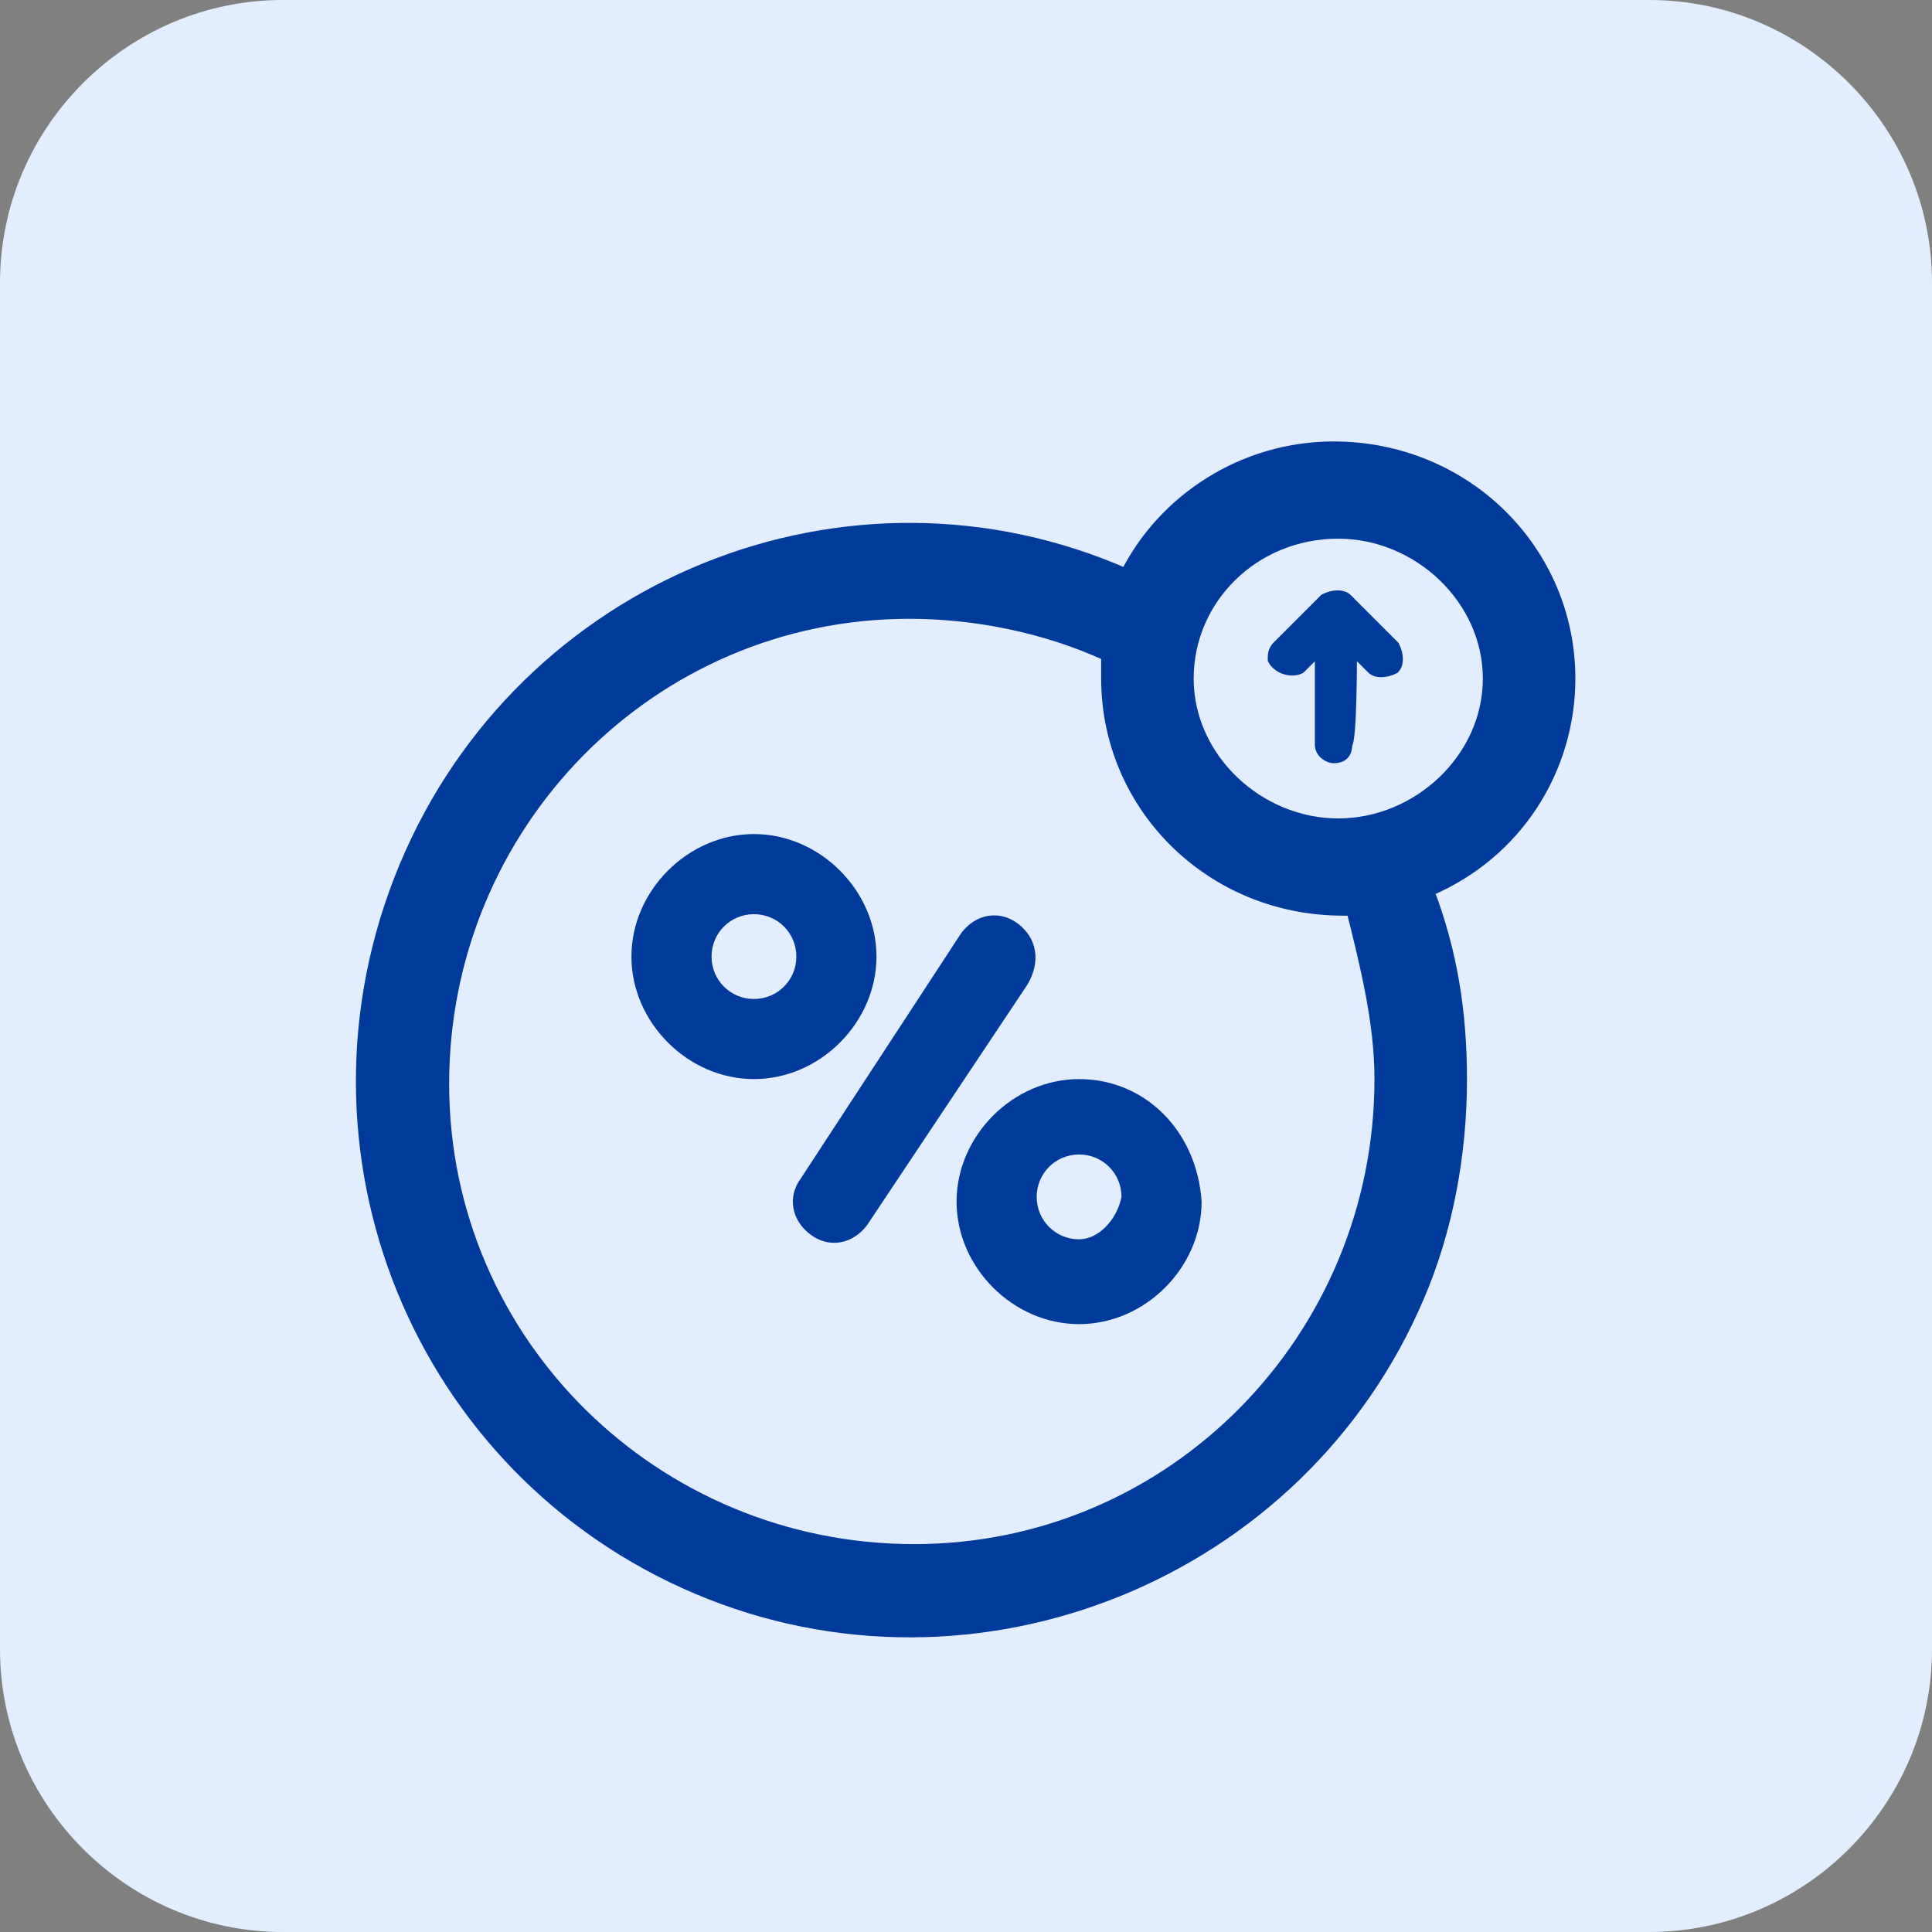
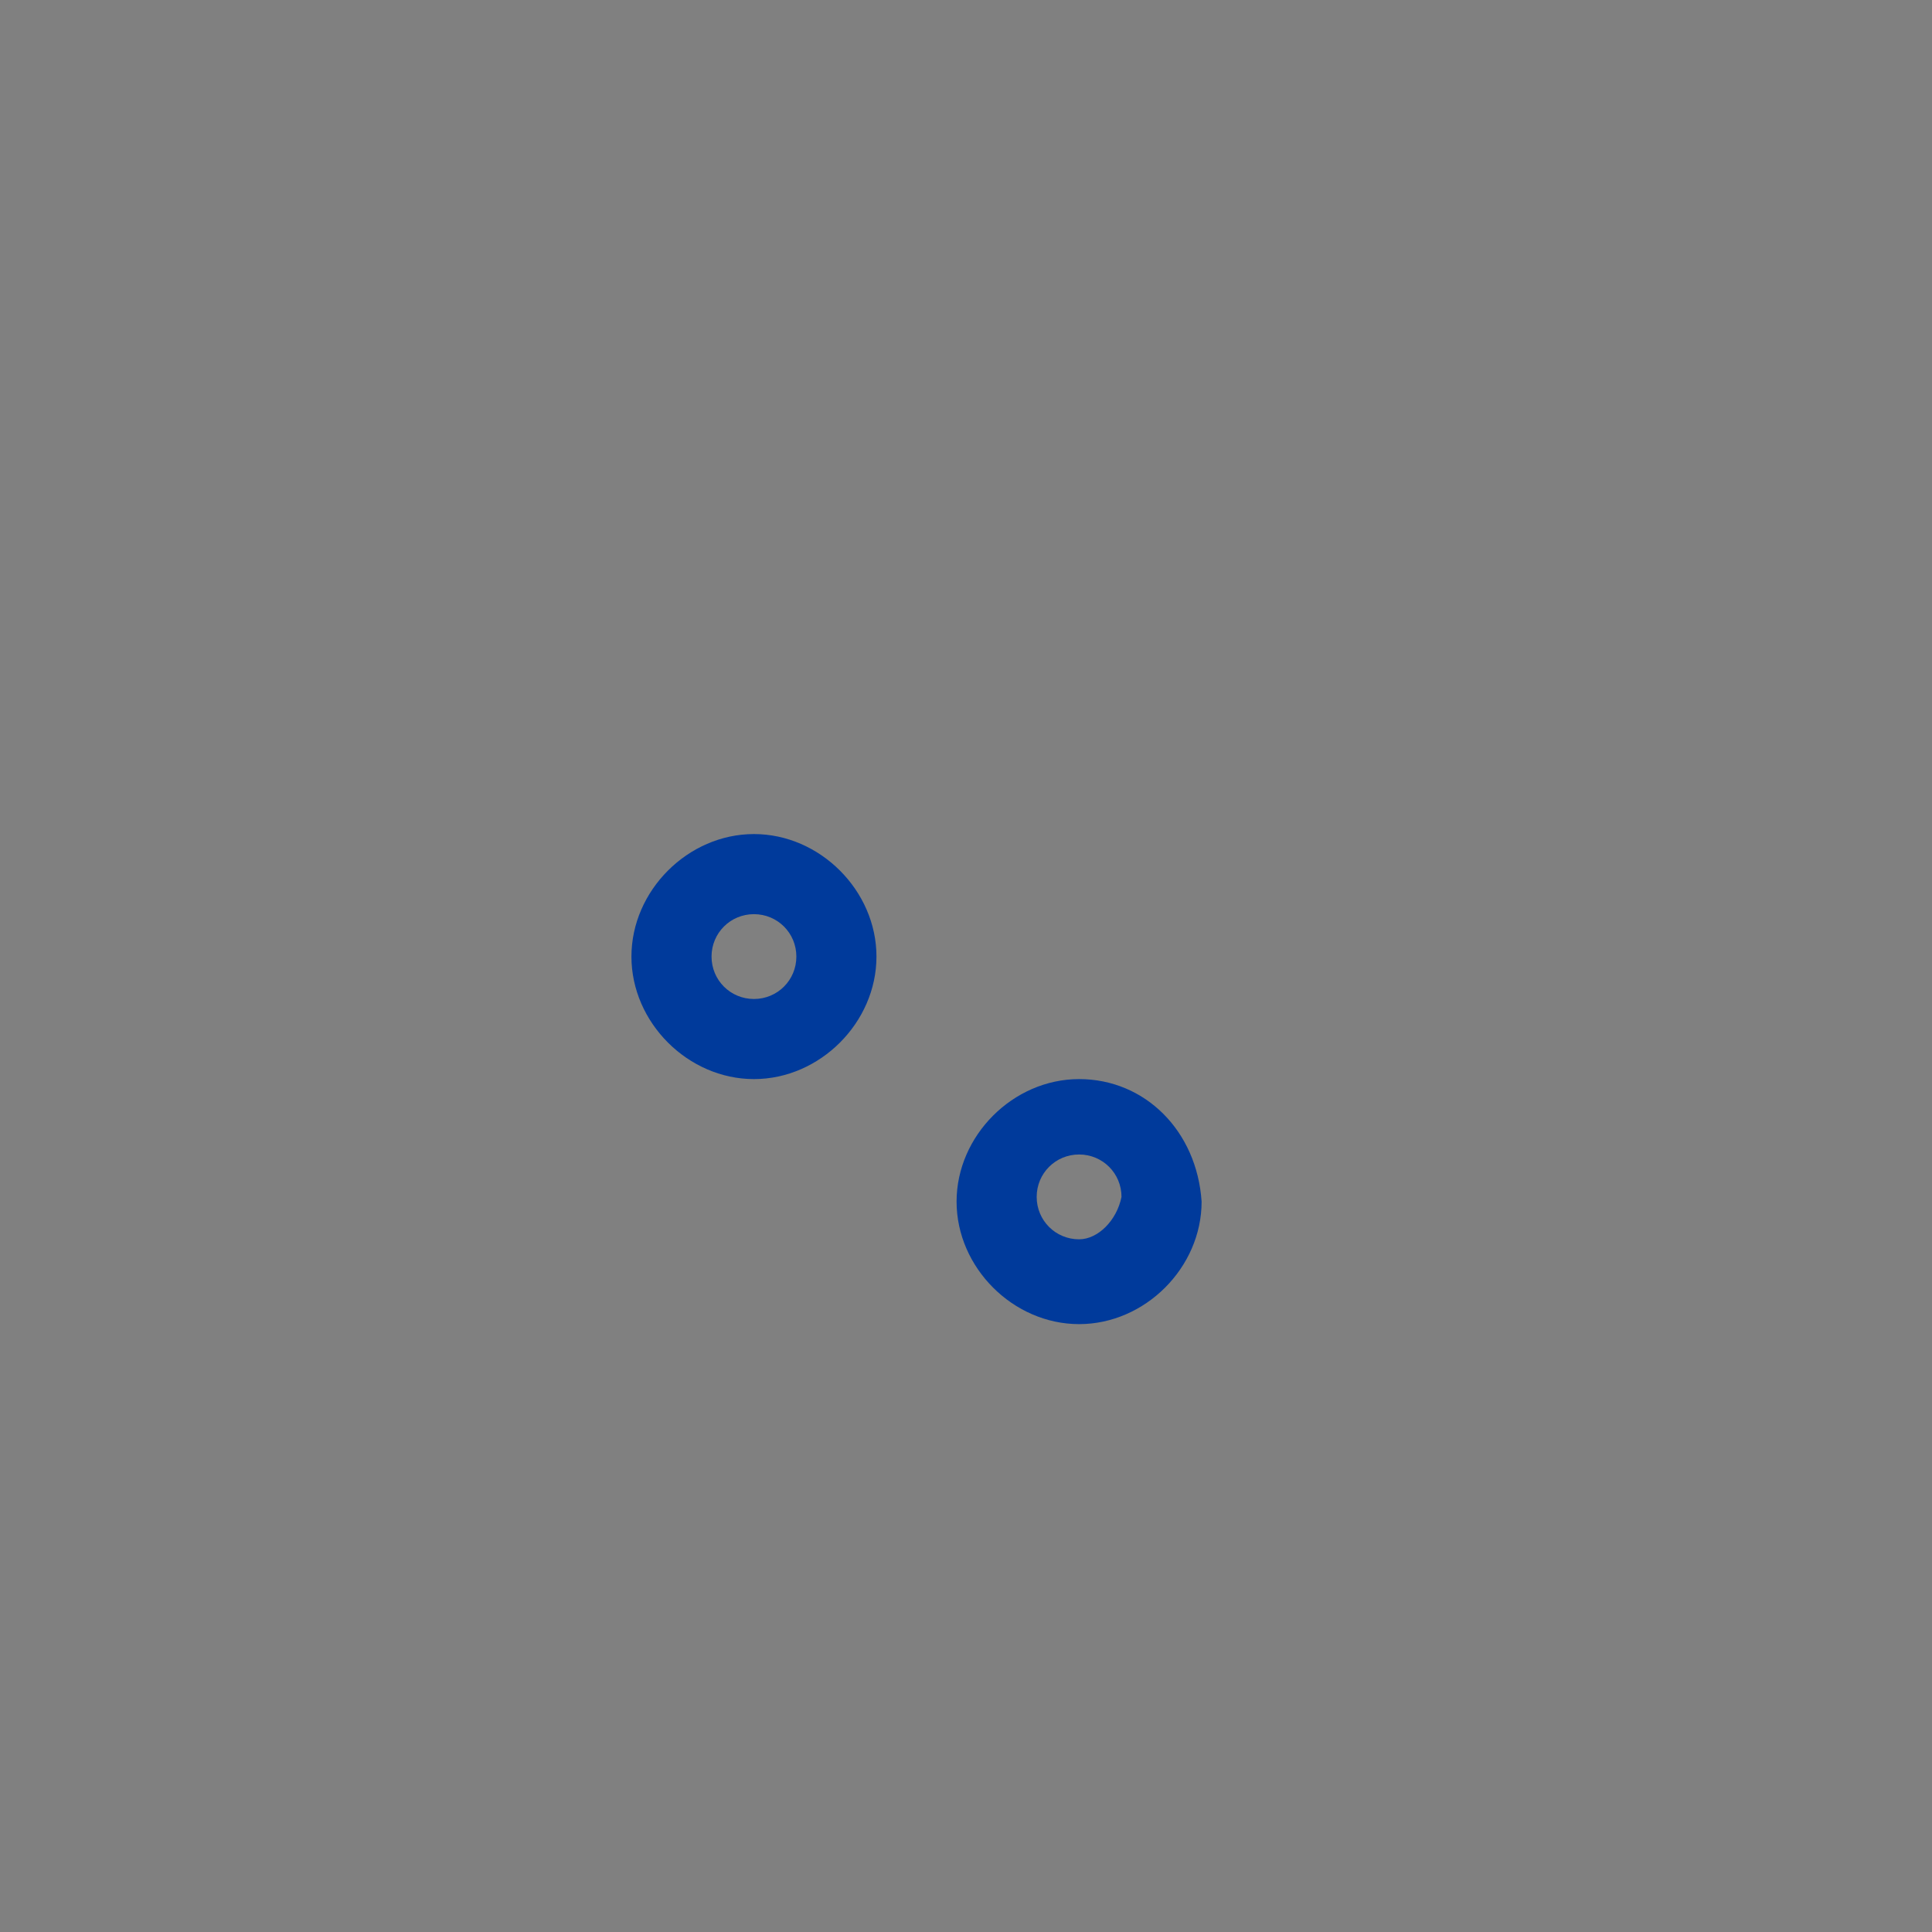
<svg xmlns="http://www.w3.org/2000/svg" version="1.1" id="Layer_1" x="0px" y="0px" viewBox="0 0 41 41" style="enable-background:new 0 0 41 41;" xml:space="preserve">
  <rect x="0" y="0" width="41" height="41" fill="#808080" stroke="none" />
  <style type="text/css">
	.st0{fill:#E2EDFD;}
	.st1{fill:#003A9B;}
	.st2{fill:#003A9B;stroke:#003A9B;stroke-width:0.25;stroke-miterlimit:10;}
	.st3{fill:#003A9B;stroke:#003A9B;stroke-width:0.1;stroke-miterlimit:10;}
	.st4{fill:#003A9B;stroke:#003A9B;stroke-width:0.15;stroke-miterlimit:10;}
	.st5{fill:none;stroke:#003A9B;stroke-width:2;stroke-linecap:round;stroke-miterlimit:10;}
	.st6{fill:none;stroke:#003A9B;stroke-width:1.7;stroke-linecap:round;stroke-miterlimit:10;}
	.st7{fill:none;stroke:#003A9B;stroke-width:1.463;stroke-miterlimit:10;}
	.st8{fill:none;stroke:#003A9B;stroke-width:1.224;stroke-miterlimit:10;}
	.st9{fill:#003A9B;stroke:#003A9B;stroke-width:0.7;stroke-miterlimit:10;}
	.st10{fill:none;stroke:#003A9B;stroke-width:0.5;stroke-miterlimit:10;}
	.st11{fill:#003A9B;stroke:#003A9B;stroke-width:0.5;stroke-miterlimit:10;}
	.st12{fill:#003A9B;stroke:#003A9B;stroke-width:0.75;stroke-miterlimit:10;}
	.st13{fill:#003A9B;stroke:#003A9B;stroke-width:0.93;stroke-miterlimit:10;}
	.st14{fill:#003A9B;stroke:#003A9B;stroke-width:0.775;stroke-miterlimit:10;}
	.st15{fill:#003A9B;stroke:#003A9B;stroke-width:0.23;stroke-miterlimit:10;}
	.st16{fill:#003A9B;stroke:#003A9B;stroke-width:0.623;stroke-miterlimit:10;}
	.st17{fill:none;stroke:#003A9B;stroke-miterlimit:10;}
	.st18{fill:#003A9B;stroke:#003A9B;stroke-width:0.443;stroke-miterlimit:10;}
	.st19{fill:#003A9B;stroke:#003A9B;stroke-width:0.581;stroke-miterlimit:10;}
	.st20{fill:#003A9B;stroke:#003A9B;stroke-width:0.263;stroke-miterlimit:10;}
	.st21{fill:#003A9B;stroke:#003A9B;stroke-width:0.193;stroke-miterlimit:10;}
	.st22{fill-rule:evenodd;clip-rule:evenodd;fill:#003A9B;stroke:#003A9B;stroke-width:0.25;stroke-miterlimit:10;}
	.st23{fill:#003A9B;stroke:#003A9B;stroke-width:0.287;stroke-miterlimit:10;}
</style>
-   <path class="st0" d="M35,41H6c-3.3,0-6-2.7-6-6V6c0-3.3,2.7-6,6-6h29c3.3,0,6,2.7,6,6v29C41,38.3,38.3,41,35,41z" />
-   <path class="st20" d="M33.3,14.4c0-2.7-2.2-4.9-5-4.9c-1.9,0-3.6,1.1-4.4,2.7C18,9.6,11.1,12.4,8.6,18.4s0.3,12.8,6.2,15.3  c5.9,2.5,12.8-0.3,15.3-6.2c0.6-1.4,0.9-3,0.9-4.6c0-1.4-0.2-2.7-0.7-4C32.2,18.1,33.3,16.3,33.3,14.4z M29.3,22.9  c0,5.5-4.4,10-9.9,10s-10-4.4-10-9.9s4.4-10,9.9-10c1.4,0,2.9,0.3,4.2,0.9c0,0.2,0,0.3,0,0.5c0,2.7,2.2,4.9,5,4.9c0.1,0,0.1,0,0.2,0  C29,20.5,29.3,21.7,29.3,22.9z M28.4,17.5c-1.7,0-3.2-1.4-3.2-3.1s1.4-3.1,3.2-3.1c1.7,0,3.2,1.4,3.2,3.1S30.1,17.5,28.4,17.5z" />
  <g>
-     <path class="st21" d="M28.7,13.9c0,0,0-0.1,0-0.1c0,0,0,0,0,0c0.1,0.1,0.3,0.3,0.4,0.4c0.1,0.1,0.3,0.1,0.5,0   c0.1-0.1,0.1-0.3,0-0.5c-0.3-0.3-0.7-0.7-1-1c-0.1-0.1-0.3-0.1-0.5,0c-0.3,0.3-0.7,0.7-1,1C27,13.8,27,13.9,27,14   c0.1,0.2,0.4,0.3,0.6,0.2c0.1-0.1,0.3-0.3,0.4-0.4c0,0,0,0,0,0c0,0,0,0.1,0,0.1c0,0.6,0,1.3,0,1.9c0,0.2,0.2,0.3,0.3,0.3   c0.2,0,0.3-0.1,0.3-0.3C28.7,15.7,28.7,14,28.7,13.9z" />
-   </g>
-   <path class="st1" d="M21.6,19.6c-0.4-0.3-0.9-0.2-1.2,0.2c0,0,0,0,0,0L17,25c-0.3,0.4-0.2,0.9,0.2,1.2c0.4,0.3,0.9,0.2,1.2-0.2  l3.4-5.1C22.1,20.4,22,19.9,21.6,19.6C21.6,19.6,21.6,19.6,21.6,19.6z" />
+     </g>
  <path class="st1" d="M18.6,20.3c0-1.4-1.2-2.6-2.6-2.6s-2.6,1.2-2.6,2.6s1.2,2.6,2.6,2.6S18.6,21.7,18.6,20.3z M16,21.2  c-0.5,0-0.9-0.4-0.9-0.9s0.4-0.9,0.9-0.9c0.5,0,0.9,0.4,0.9,0.9S16.5,21.2,16,21.2z" />
  <path class="st1" d="M22.9,22.9c-1.4,0-2.6,1.2-2.6,2.6c0,1.4,1.2,2.6,2.6,2.6c1.4,0,2.6-1.2,2.6-2.6C25.4,24,24.3,22.9,22.9,22.9z   M22.9,26.3c-0.5,0-0.9-0.4-0.9-0.9c0-0.5,0.4-0.9,0.9-0.9c0.5,0,0.9,0.4,0.9,0.9C23.7,25.9,23.3,26.3,22.9,26.3z" />
</svg>